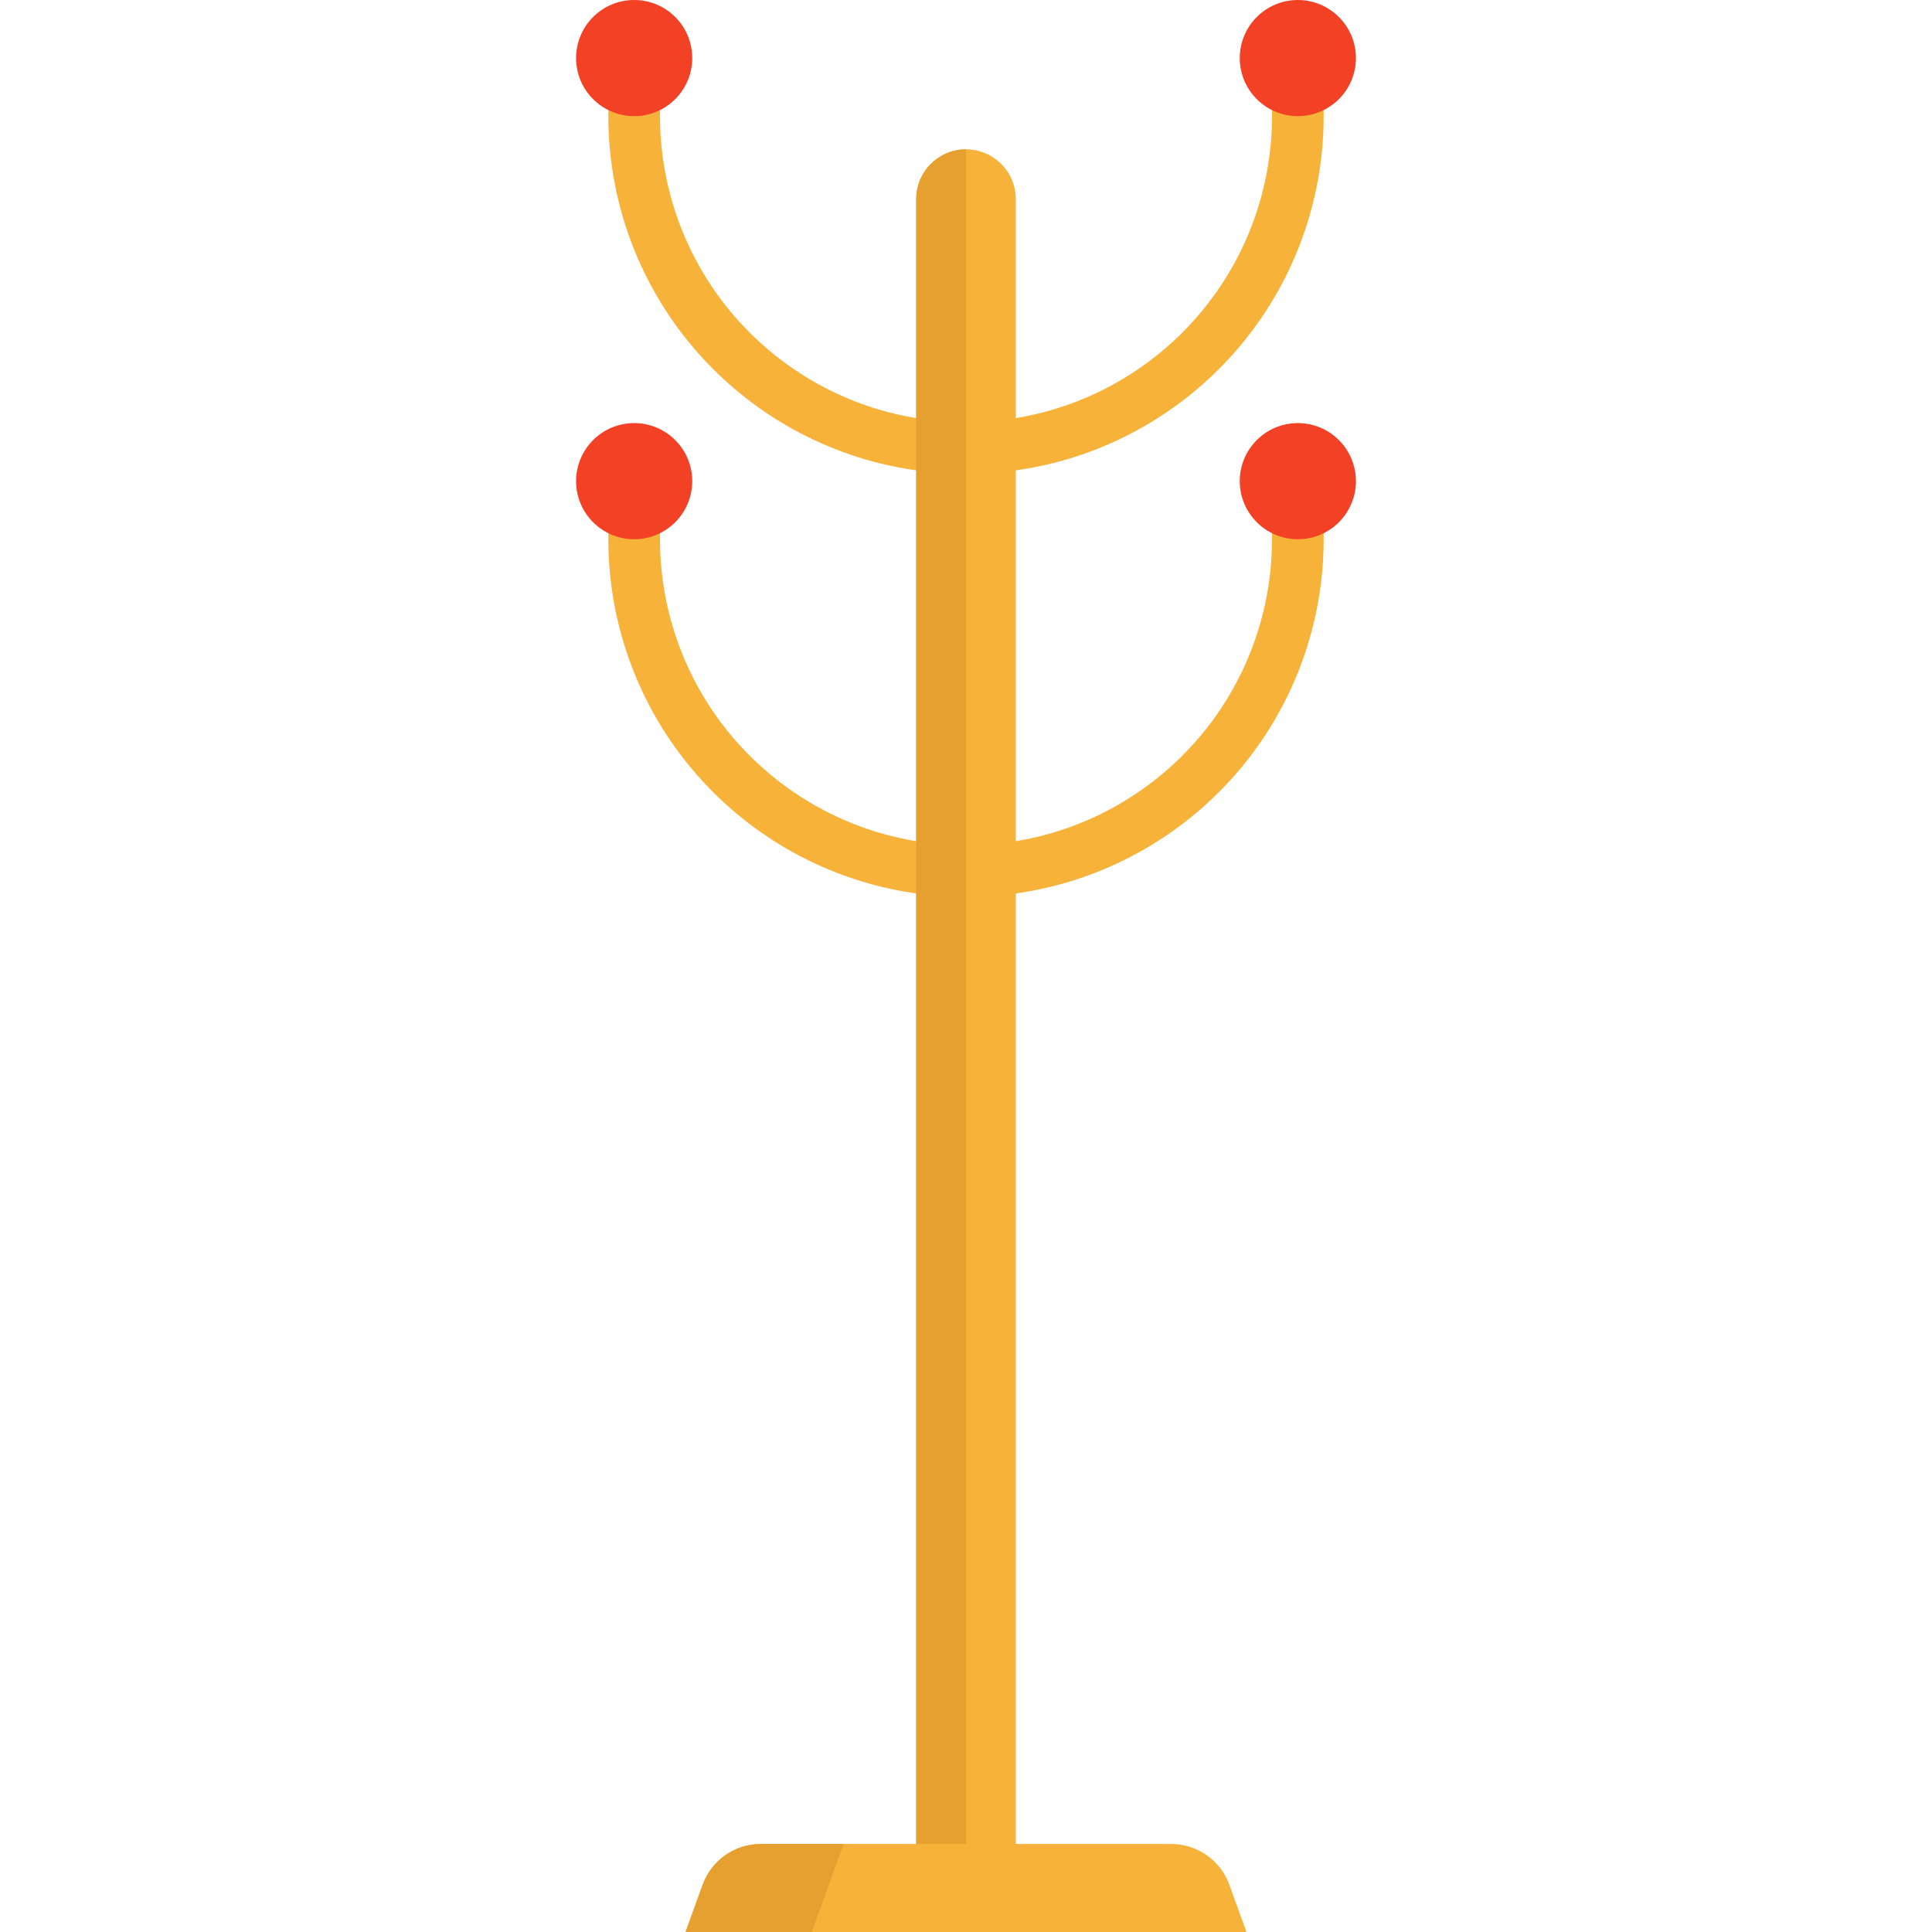
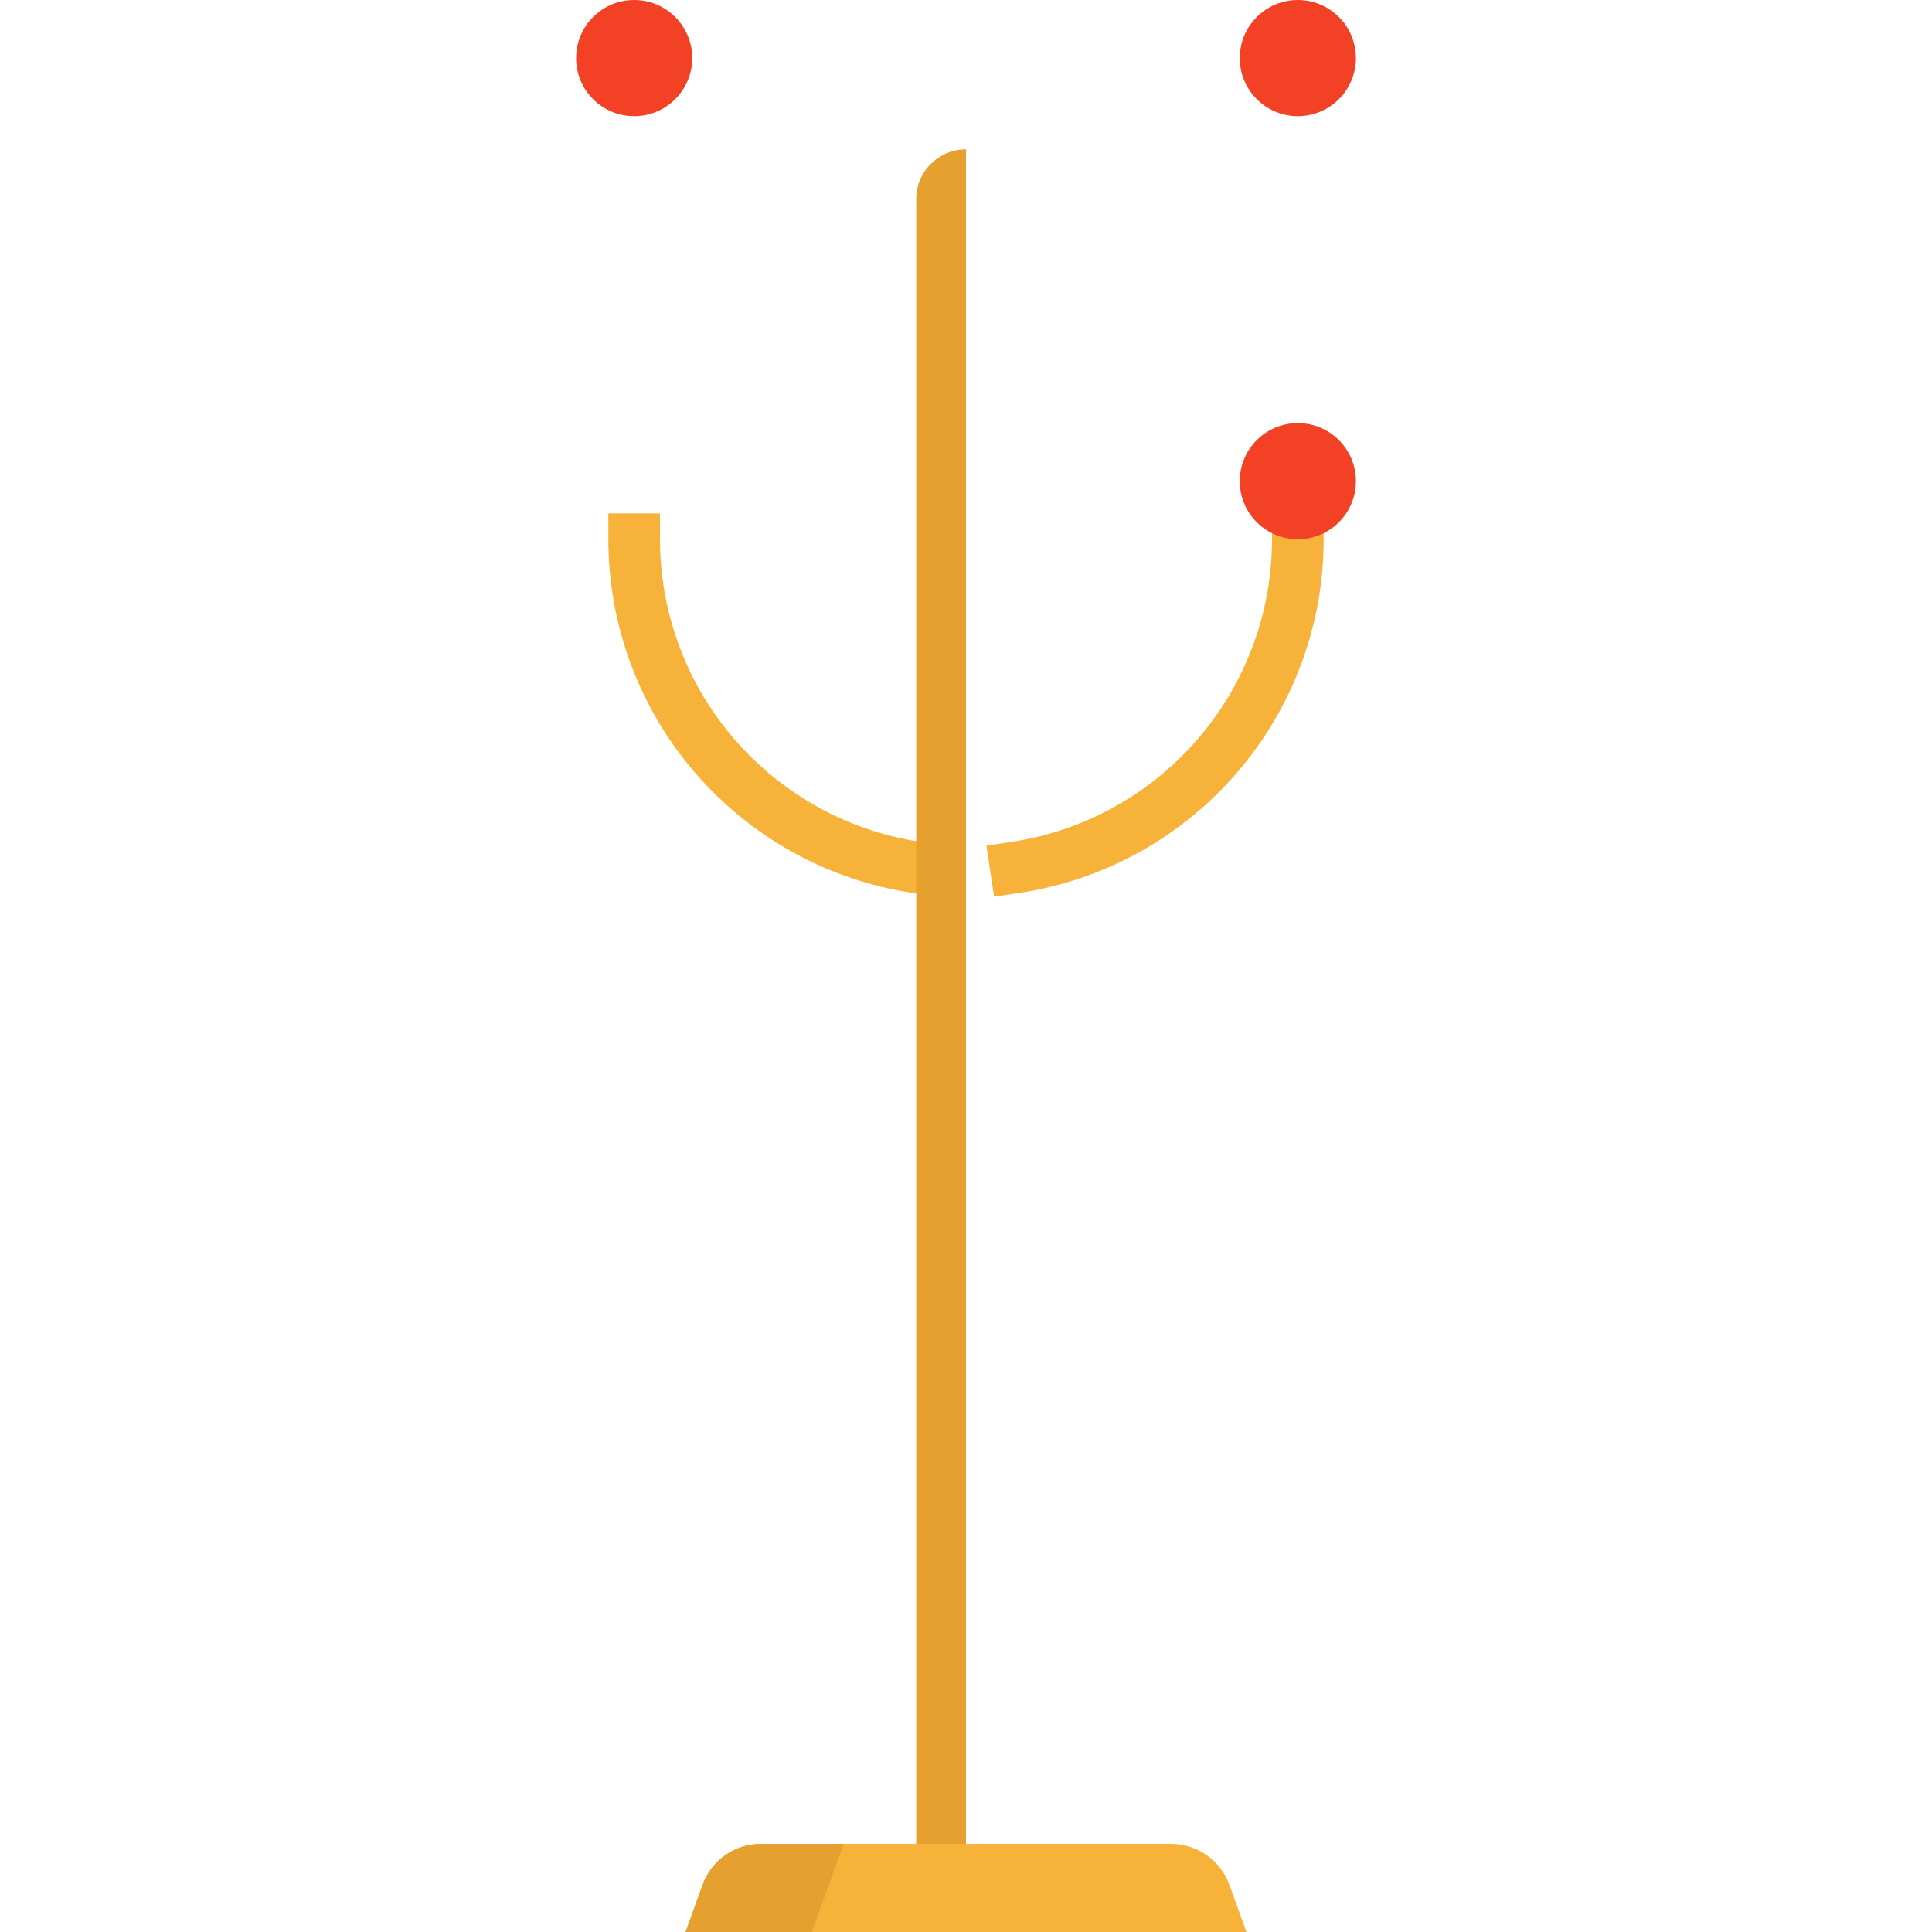
<svg xmlns="http://www.w3.org/2000/svg" version="1.1" id="Layer_1" viewBox="0 0 448.889 448.889" xml:space="preserve" width="512" height="512">
  <g>
-     <path style="fill:#F7B239;" d="M230.973,110.046l-1.785-11.866l5.934-0.893c16.649-2.505,31.934-10.927,43.036-23.714   c11.212-12.914,17.387-29.457,17.387-46.583v-6h12v6c0,20.017-7.219,39.354-20.325,54.45   c-12.974,14.942-30.842,24.784-50.313,27.713L230.973,110.046z" />
-     <path style="fill:#F7B239;" d="M217.916,110.046l-5.934-0.893c-19.471-2.929-37.339-12.771-50.312-27.713   c-13.107-15.096-20.326-34.434-20.326-54.45v-6h12v6c0,17.126,6.175,33.669,17.387,46.583   c11.104,12.788,26.387,21.209,43.036,23.714l5.934,0.893L217.916,110.046z" />
    <path style="fill:#F7B239;" d="M230.973,208.346l-1.785-11.866l5.934-0.893c16.649-2.505,31.934-10.927,43.036-23.714   c11.212-12.914,17.387-29.457,17.387-46.583v-6h12v6c0,20.017-7.219,39.354-20.325,54.45   c-12.974,14.942-30.842,24.784-50.313,27.713L230.973,208.346z" />
    <path style="fill:#F7B239;" d="M217.916,208.346l-5.934-0.893c-19.471-2.929-37.339-12.771-50.312-27.713   c-13.107-15.096-20.326-34.434-20.326-54.45v-6h12v6c0,17.125,6.175,33.669,17.387,46.583   c11.104,12.788,26.387,21.209,43.036,23.714l5.934,0.893L217.916,208.346z" />
-     <path style="fill:#F7B239;" d="M236.008,46.26v385.51h-23.13V46.26c0-6.39,5.18-11.56,11.57-11.56   C230.828,34.7,236.008,39.87,236.008,46.26z" />
    <circle style="fill:#F24125;" cx="147.343" cy="13.493" r="13.493" />
    <circle style="fill:#F24125;" cx="301.546" cy="13.493" r="13.493" />
    <circle style="fill:#F24125;" cx="301.546" cy="111.797" r="13.493" />
-     <circle style="fill:#F24125;" cx="147.343" cy="111.797" r="13.493" />
    <path style="fill:#E5A030;" d="M224.448,34.7v397.07h-11.57V46.26C212.878,39.87,218.058,34.7,224.448,34.7z" />
    <path style="fill:#F7B239;" d="M163.247,437.931l-3.963,10.958h130.32l-3.963-10.958c-2.061-5.699-7.471-9.496-13.532-9.496   h-95.332C170.719,428.435,165.308,432.232,163.247,437.931z" />
    <path style="fill:#E5A030;" d="M163.247,437.931l-3.963,10.958h29.333l7.396-20.454h-19.235   C170.719,428.436,165.308,432.232,163.247,437.931z" />
  </g>
</svg>